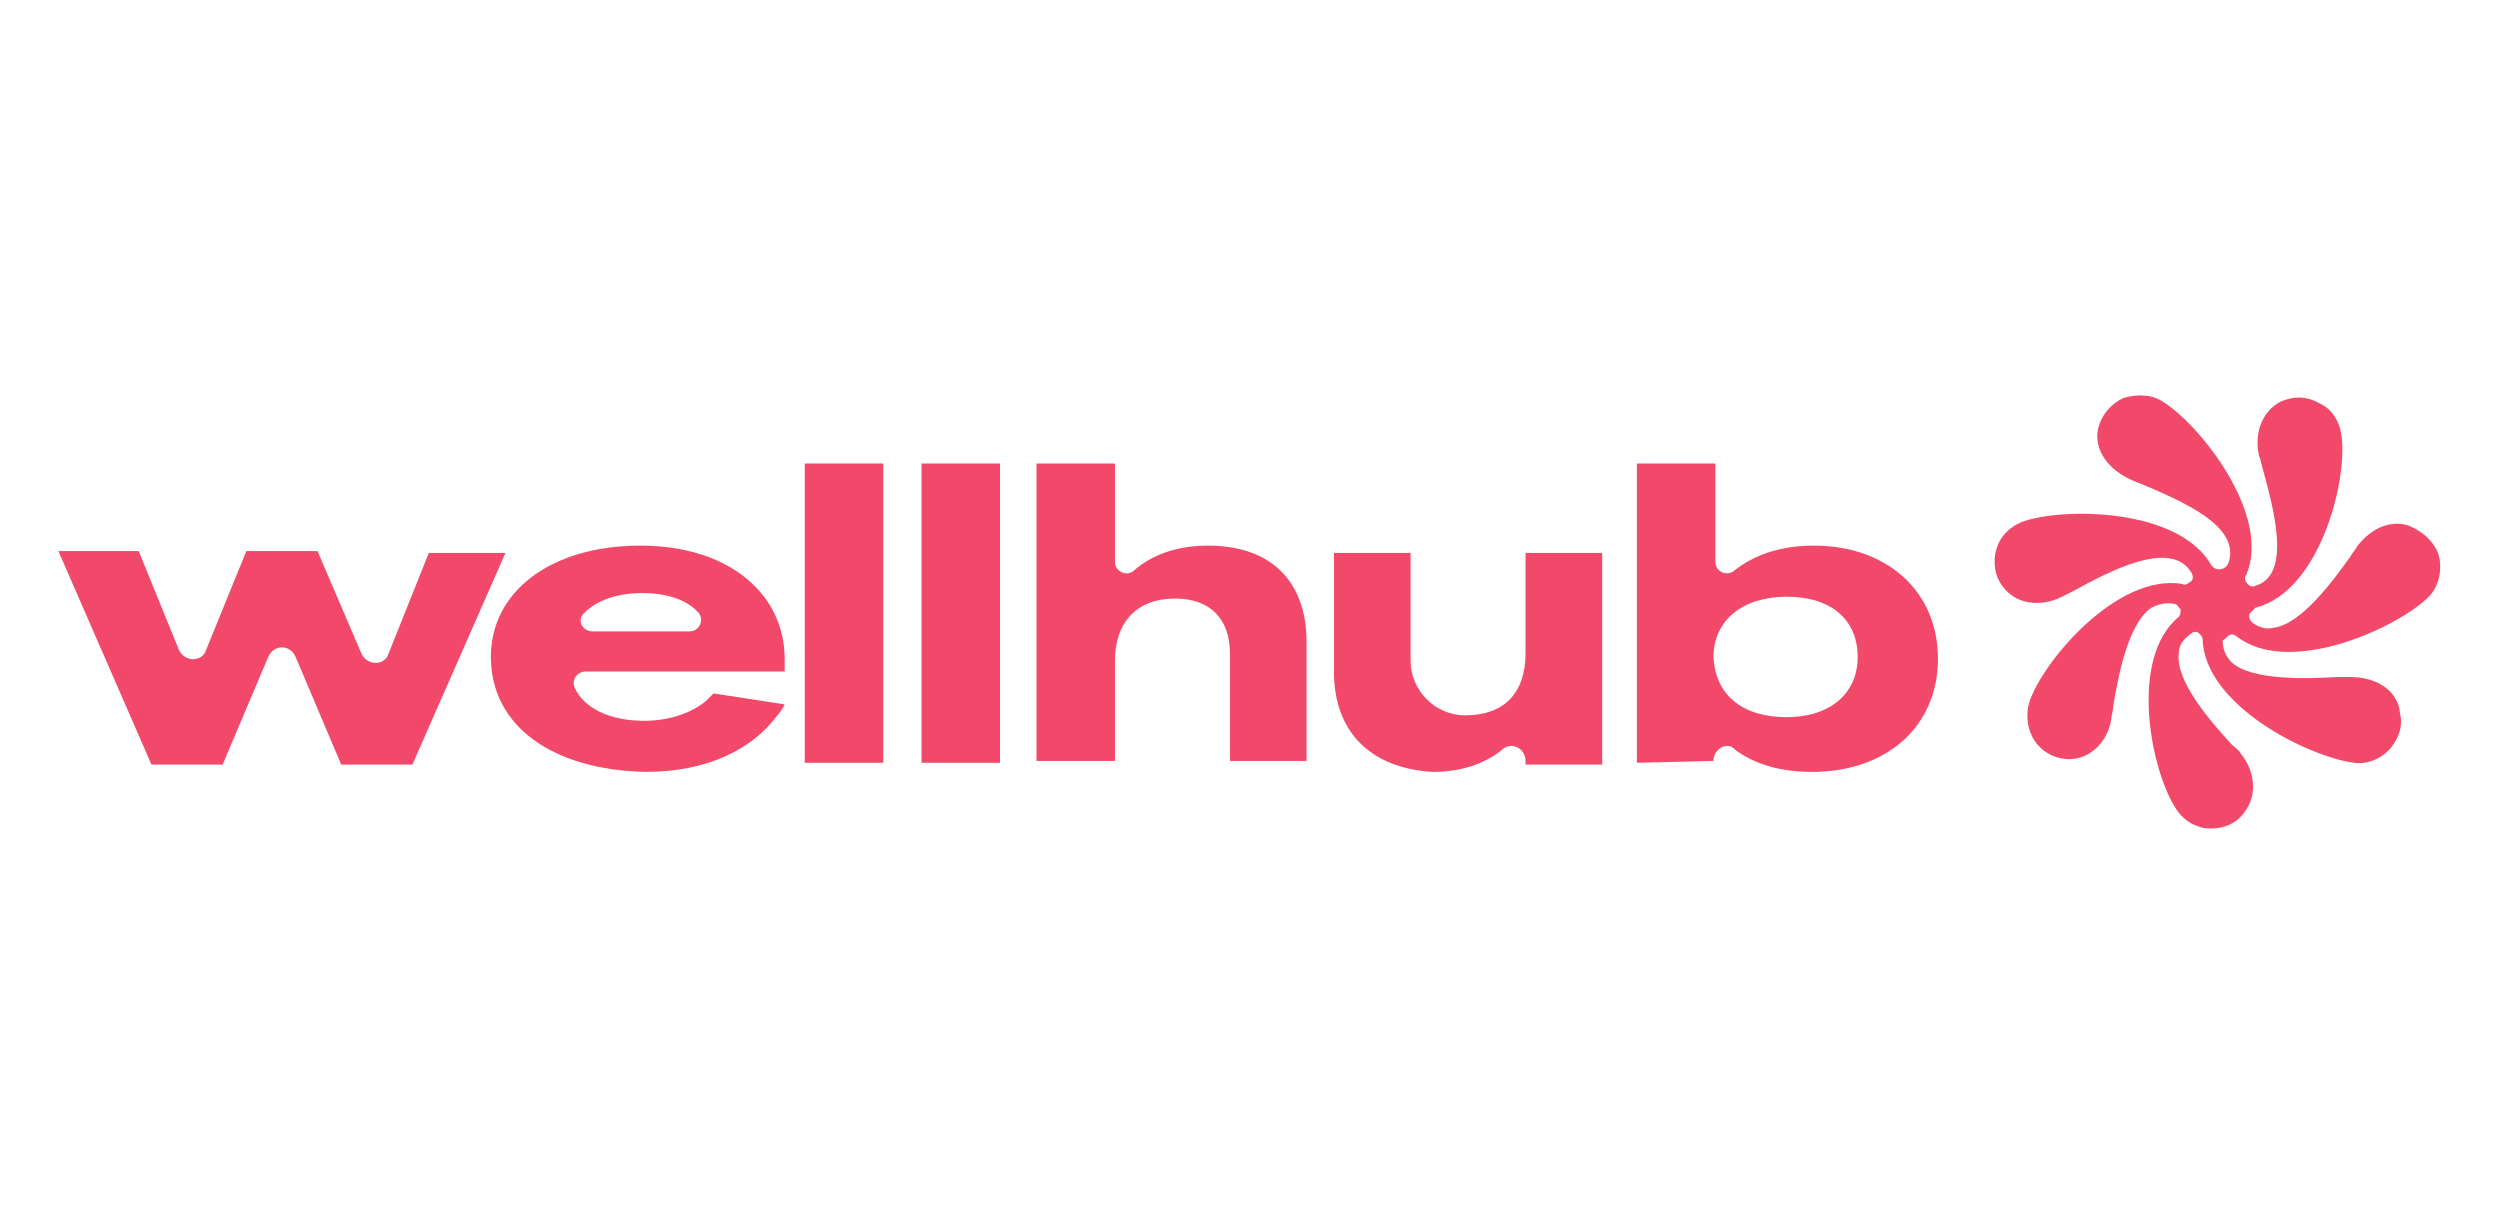
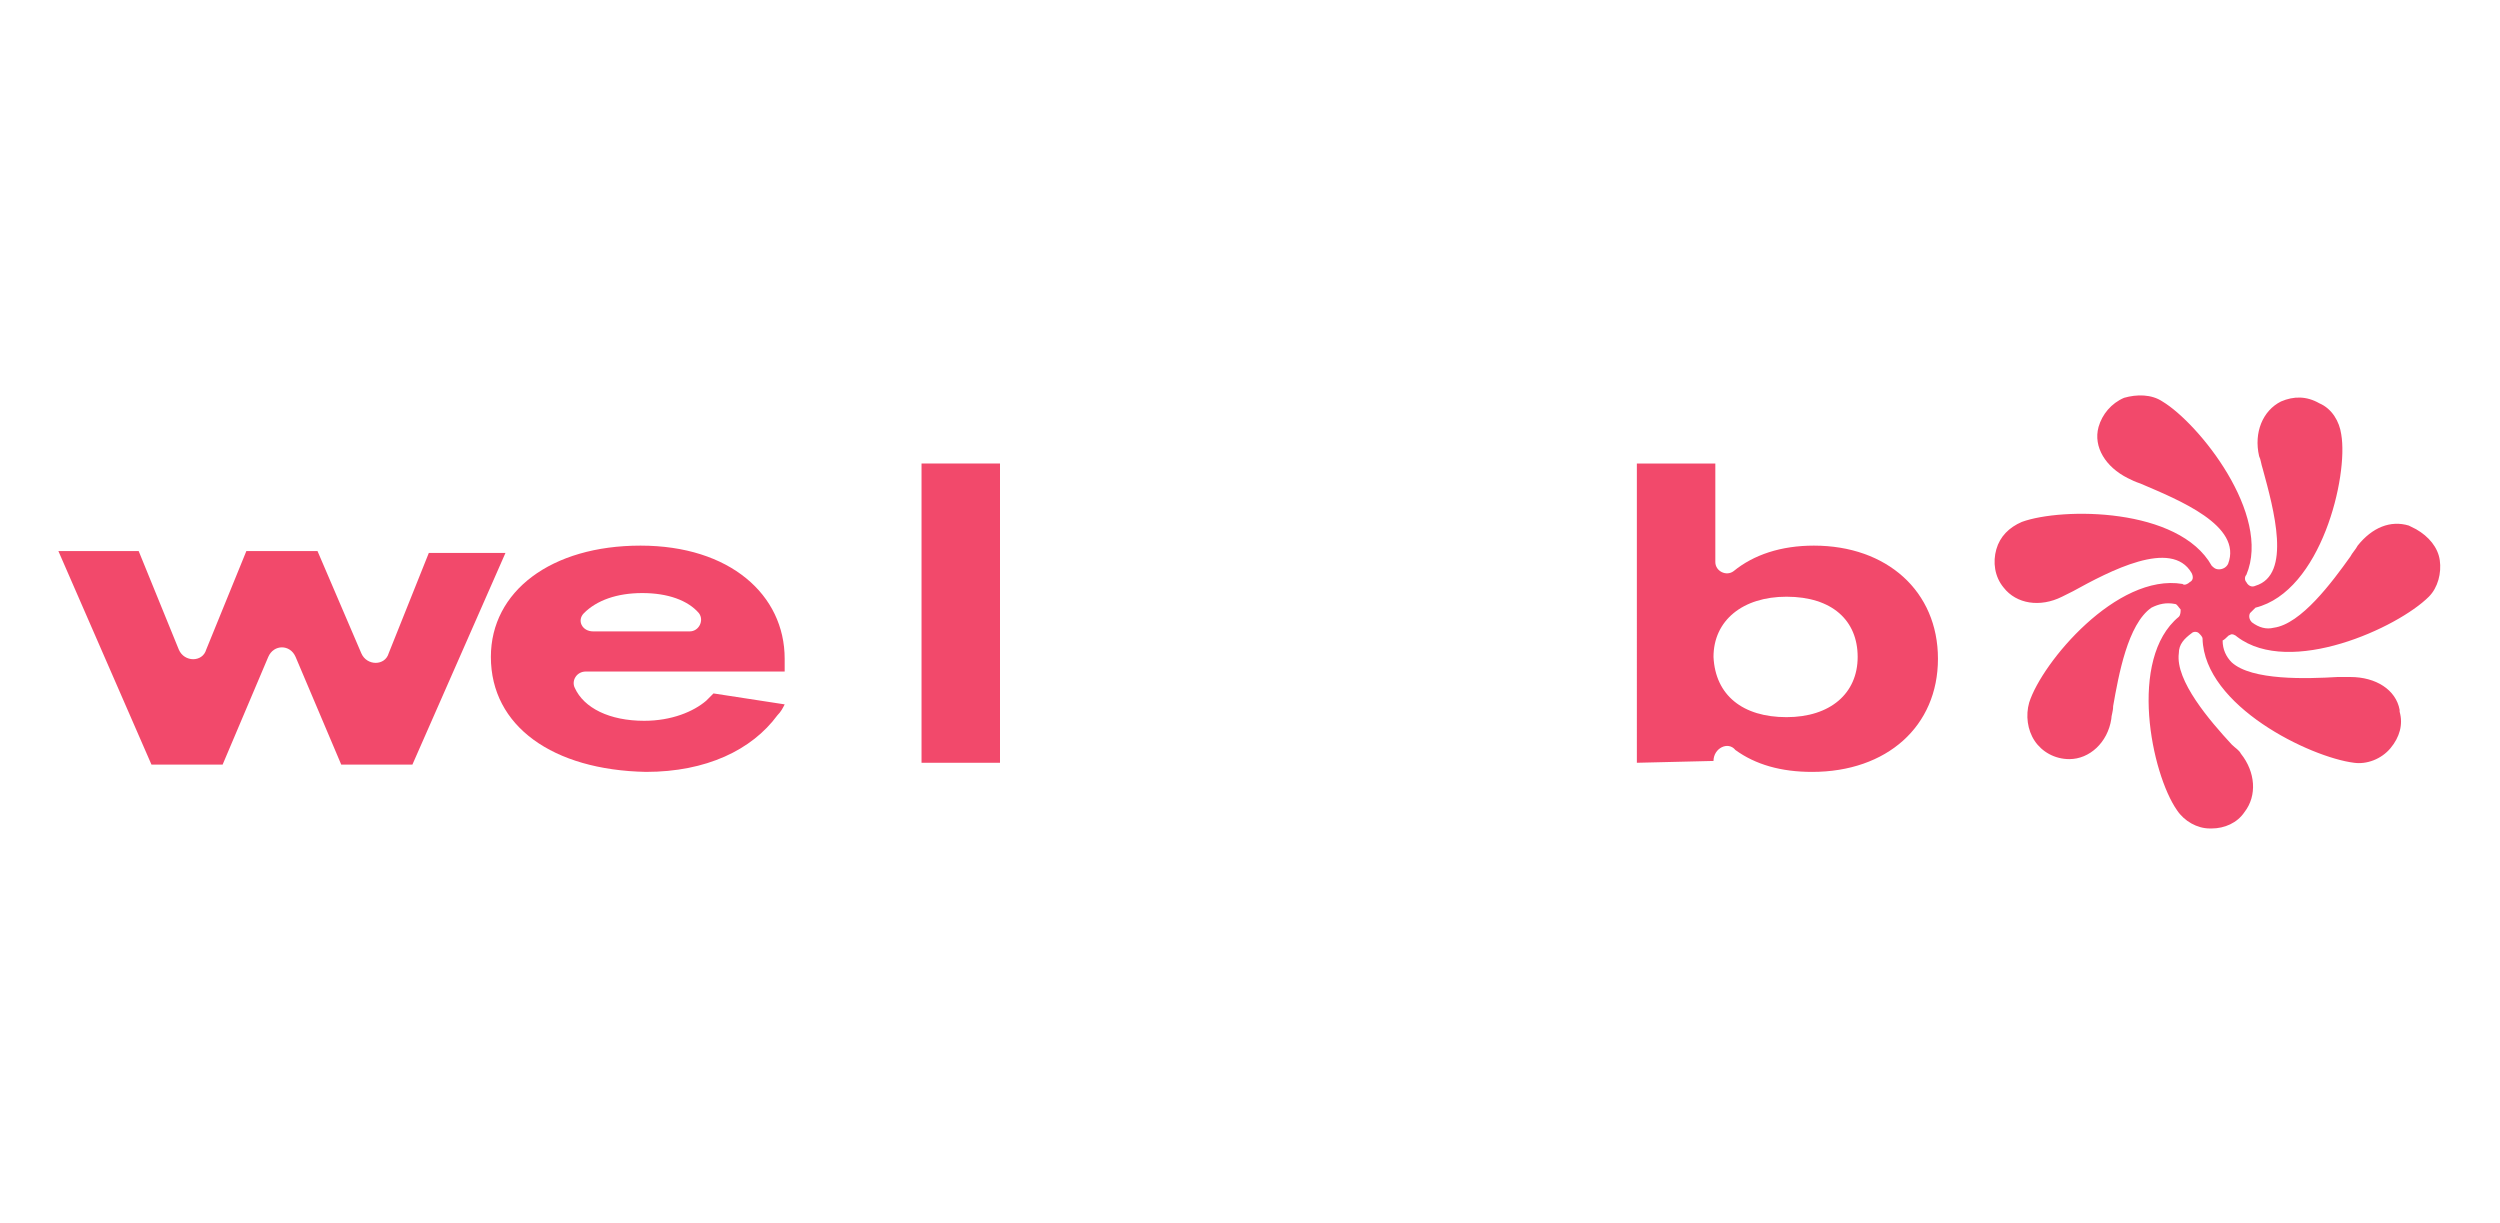
<svg xmlns="http://www.w3.org/2000/svg" xmlns:ns1="http://sodipodi.sourceforge.net/DTD/sodipodi-0.dtd" xmlns:ns2="http://www.inkscape.org/namespaces/inkscape" version="1.1" x="0px" y="0px" viewBox="0 0 137 67" style="enable-background:new 0 0 137 67;" xml:space="preserve">
  <style type="text/css">
	.st0{fill:#F2496B;}
	.st1{fill:#FFFFFF;fill-opacity:0;}
</style>
  <g id="Capa_2">
</g>
  <g id="svg20">
    <ns1:namedview bordercolor="#666666" borderopacity="1" gridtolerance="10" guidetolerance="10" id="namedview22" ns2:current-layer="svg20" ns2:cx="383.04483" ns2:cy="52.722219" ns2:pageopacity="0" ns2:pageshadow="2" ns2:window-height="1017" ns2:window-maximized="1" ns2:window-width="1920" ns2:window-x="-8" ns2:window-y="-8" ns2:zoom="0.36347518" objecttolerance="10" pagecolor="#ffffff" showgrid="false">
		</ns1:namedview>
    <title id="title2">Wellhub Logo</title>
    <g>
      <path id="path4" ns2:connector-curvature="0" ns2:export-filename="C:\Users\suitedoalex\sites\wellhub-logo-3.png" ns2:export-xdpi="108.80431" ns2:export-ydpi="108.80431" class="st0" d="    M122.2,34.8L122.2,34.8c0.1-0.1,0.3,0,0.4,0.1c2.9,2.2,8.8-0.5,10.5-2.2c0.5-0.5,0.7-1.3,0.6-2c-0.1-0.7-0.6-1.3-1.3-1.7l-0.4-0.2    l0,0c-1-0.3-2,0.1-2.8,1.1c-0.1,0.2-0.3,0.4-0.4,0.6c-1,1.4-2.7,3.7-4.2,3.9c-0.4,0.1-0.8,0-1.2-0.3c-0.1-0.1-0.2-0.3-0.1-0.5l0,0    c0.1-0.1,0.2-0.2,0.3-0.3c3.6-0.9,5.1-7.2,4.7-9.5c-0.1-0.7-0.5-1.4-1.2-1.7c-0.7-0.4-1.4-0.4-2.1-0.1l0,0c-1,0.5-1.5,1.7-1.2,3    c0.1,0.2,0.1,0.4,0.2,0.7c0.6,2.2,1.6,5.8-0.4,6.4c-0.2,0.1-0.4,0-0.5-0.2l0,0c-0.1-0.1-0.1-0.3,0-0.4c1.4-3.3-2.6-8.3-4.6-9.5    c-0.6-0.4-1.4-0.4-2.1-0.2c-0.7,0.3-1.2,0.9-1.4,1.6l0,0c-0.3,1.1,0.4,2.2,1.6,2.8c0.2,0.1,0.4,0.2,0.7,0.3    c2.1,0.9,5.6,2.3,4.8,4.4c-0.1,0.2-0.3,0.3-0.5,0.3c-0.2,0-0.3-0.1-0.4-0.2c-1.8-3.2-8.2-3.2-10.4-2.4c-0.7,0.3-1.2,0.8-1.4,1.5    c-0.2,0.7-0.1,1.5,0.4,2.1l0,0c0.7,0.9,2,1.1,3.2,0.5c0.2-0.1,0.4-0.2,0.6-0.3c2-1.1,5.4-2.9,6.5-1c0.1,0.2,0.1,0.4-0.1,0.5l0,0    c-0.1,0.1-0.3,0.2-0.4,0.1c-3.6-0.6-7.7,4.3-8.4,6.5c-0.2,0.7-0.1,1.5,0.3,2.1c0.4,0.6,1.1,1,1.9,1h0c0,0,0,0,0,0    c1.1,0,2.1-0.9,2.3-2.2c0-0.2,0.1-0.4,0.1-0.7c0.3-1.7,0.8-4.5,2.1-5.4c0.4-0.2,0.8-0.3,1.3-0.2c0.1,0,0.2,0.2,0.3,0.3l0,0    c0,0.1,0,0.3-0.1,0.4c-2.8,2.3-1.5,8.6-0.1,10.6c0.4,0.6,1.1,1,1.8,1c0,0,0.1,0,0.1,0c0.7,0,1.4-0.3,1.8-0.9l0,0    c0.7-0.9,0.6-2.2-0.2-3.2c-0.1-0.2-0.3-0.3-0.5-0.5c-1.2-1.3-3.1-3.5-2.9-5c0-0.5,0.3-0.8,0.7-1.1c0.1-0.1,0.3-0.1,0.4,0    c0.1,0.1,0.2,0.2,0.2,0.3c0.1,3.7,5.9,6.5,8.3,6.8c0.7,0.1,1.5-0.2,2-0.8c0.5-0.6,0.7-1.3,0.5-2l0-0.1c-0.2-1.1-1.3-1.8-2.7-1.8    c-0.2,0-0.5,0-0.7,0c-1.7,0.1-4.7,0.2-5.8-0.8c-0.3-0.3-0.5-0.7-0.5-1.2C122,35,122.1,34.8,122.2,34.8L122.2,34.8z" />
      <path id="path6" ns2:connector-curvature="0" ns2:export-filename="C:\Users\suitedoalex\sites\wellhub-logo-3.png" ns2:export-xdpi="108.80431" ns2:export-ydpi="108.80431" class="st0" d="    M3.2,30.2h4.4l2.2,5.4c0.3,0.7,1.3,0.7,1.5,0l2.2-5.4h3.9l2.4,5.6c0.3,0.7,1.3,0.7,1.5,0l2.2-5.5h4.2l-5.1,11.6h-3.9l-2.5-5.9    c-0.3-0.7-1.2-0.7-1.5,0l-2.5,5.9H8.3L3.2,30.2z" />
      <path id="path8" ns2:connector-curvature="0" ns2:export-filename="C:\Users\suitedoalex\sites\wellhub-logo-3.png" ns2:export-xdpi="108.80431" ns2:export-ydpi="108.80431" class="st0" d="    M26.9,36c0-3.6,3.3-6.1,8.2-6.1c4.9,0,7.9,2.7,7.9,6.2v0.7H32.1c-0.5,0-0.8,0.5-0.6,0.9c0.5,1.1,1.9,1.8,3.8,1.8    c1.5,0,2.7-0.5,3.4-1.1c0.1-0.1,0.3-0.3,0.4-0.4l3.9,0.6c-0.1,0.2-0.2,0.4-0.4,0.6c-1.4,1.9-3.9,3.1-7.2,3.1    C30.3,42.2,26.9,39.8,26.9,36L26.9,36z M37.8,34.6c0.5,0,0.8-0.6,0.5-1c-0.6-0.7-1.7-1.1-3.1-1.1c-1.4,0-2.5,0.4-3.2,1.1    c-0.4,0.4-0.1,1,0.5,1L37.8,34.6L37.8,34.6z" />
-       <path id="path10" ns2:connector-curvature="0" ns2:export-filename="C:\Users\suitedoalex\sites\wellhub-logo-3.png" ns2:export-xdpi="108.80431" ns2:export-ydpi="108.80431" class="st0" d="    M44.1,25.4h4.3v16.4h-4.3V25.4z" />
      <path id="path12" ns2:connector-curvature="0" ns2:export-filename="C:\Users\suitedoalex\sites\wellhub-logo-3.png" ns2:export-xdpi="108.80431" ns2:export-ydpi="108.80431" class="st0" d="    M50.5,25.4h4.3v16.4h-4.3V25.4z" />
-       <path id="path14" ns2:connector-curvature="0" ns2:export-filename="C:\Users\suitedoalex\sites\wellhub-logo-3.png" ns2:export-xdpi="108.80431" ns2:export-ydpi="108.80431" class="st0" d="    M56.8,25.4h4.3v5.4c0,0.5,0.6,0.8,1,0.5c1-0.9,2.4-1.4,4.1-1.4c3.4,0,5.4,1.9,5.4,5.3v6.5h-4.2v-5.9c0-1.9-1.1-3-3-3    c-2.1,0-3.3,1.3-3.3,3.4v5.5h-4.3L56.8,25.4z" />
-       <path id="path16" ns2:connector-curvature="0" ns2:export-filename="C:\Users\suitedoalex\sites\wellhub-logo-3.png" ns2:export-xdpi="108.80431" ns2:export-ydpi="108.80431" class="st0" d="    M73.1,36.8v-6.5h4.2v5.9c0,1.6,1.3,3,3,3c2.1,0,3.3-1.2,3.3-3.4v-5.5h4.2v11.6h-4.2v-0.2c0-0.7-0.8-1.1-1.3-0.6    c-1,0.8-2.3,1.2-3.8,1.2C75.2,42.1,73.1,40.2,73.1,36.8L73.1,36.8z" />
      <path id="path18" ns2:connector-curvature="0" ns2:export-filename="C:\Users\suitedoalex\sites\wellhub-logo-3.png" ns2:export-xdpi="108.80431" ns2:export-ydpi="108.80431" class="st0" d="    M93.9,41.7L93.9,41.7l-4.2,0.1V25.4H94v5.4c0,0.5,0.6,0.8,1,0.5c1.1-0.9,2.6-1.4,4.4-1.4c4,0,6.8,2.5,6.8,6.2    c0,3.7-2.8,6.2-6.9,6.2c-1.7,0-3.1-0.4-4.2-1.2C94.7,40.6,93.9,41,93.9,41.7L93.9,41.7z M97.9,39.3c2.4,0,3.9-1.3,3.9-3.3    c0-2-1.4-3.3-3.9-3.3c-2.4,0-4,1.3-4,3.3C94,38.1,95.5,39.3,97.9,39.3z" />
      <g>
-         <rect x="54" y="26.4" class="st1" width="29" height="14.2" />
-       </g>
+         </g>
    </g>
  </g>
</svg>